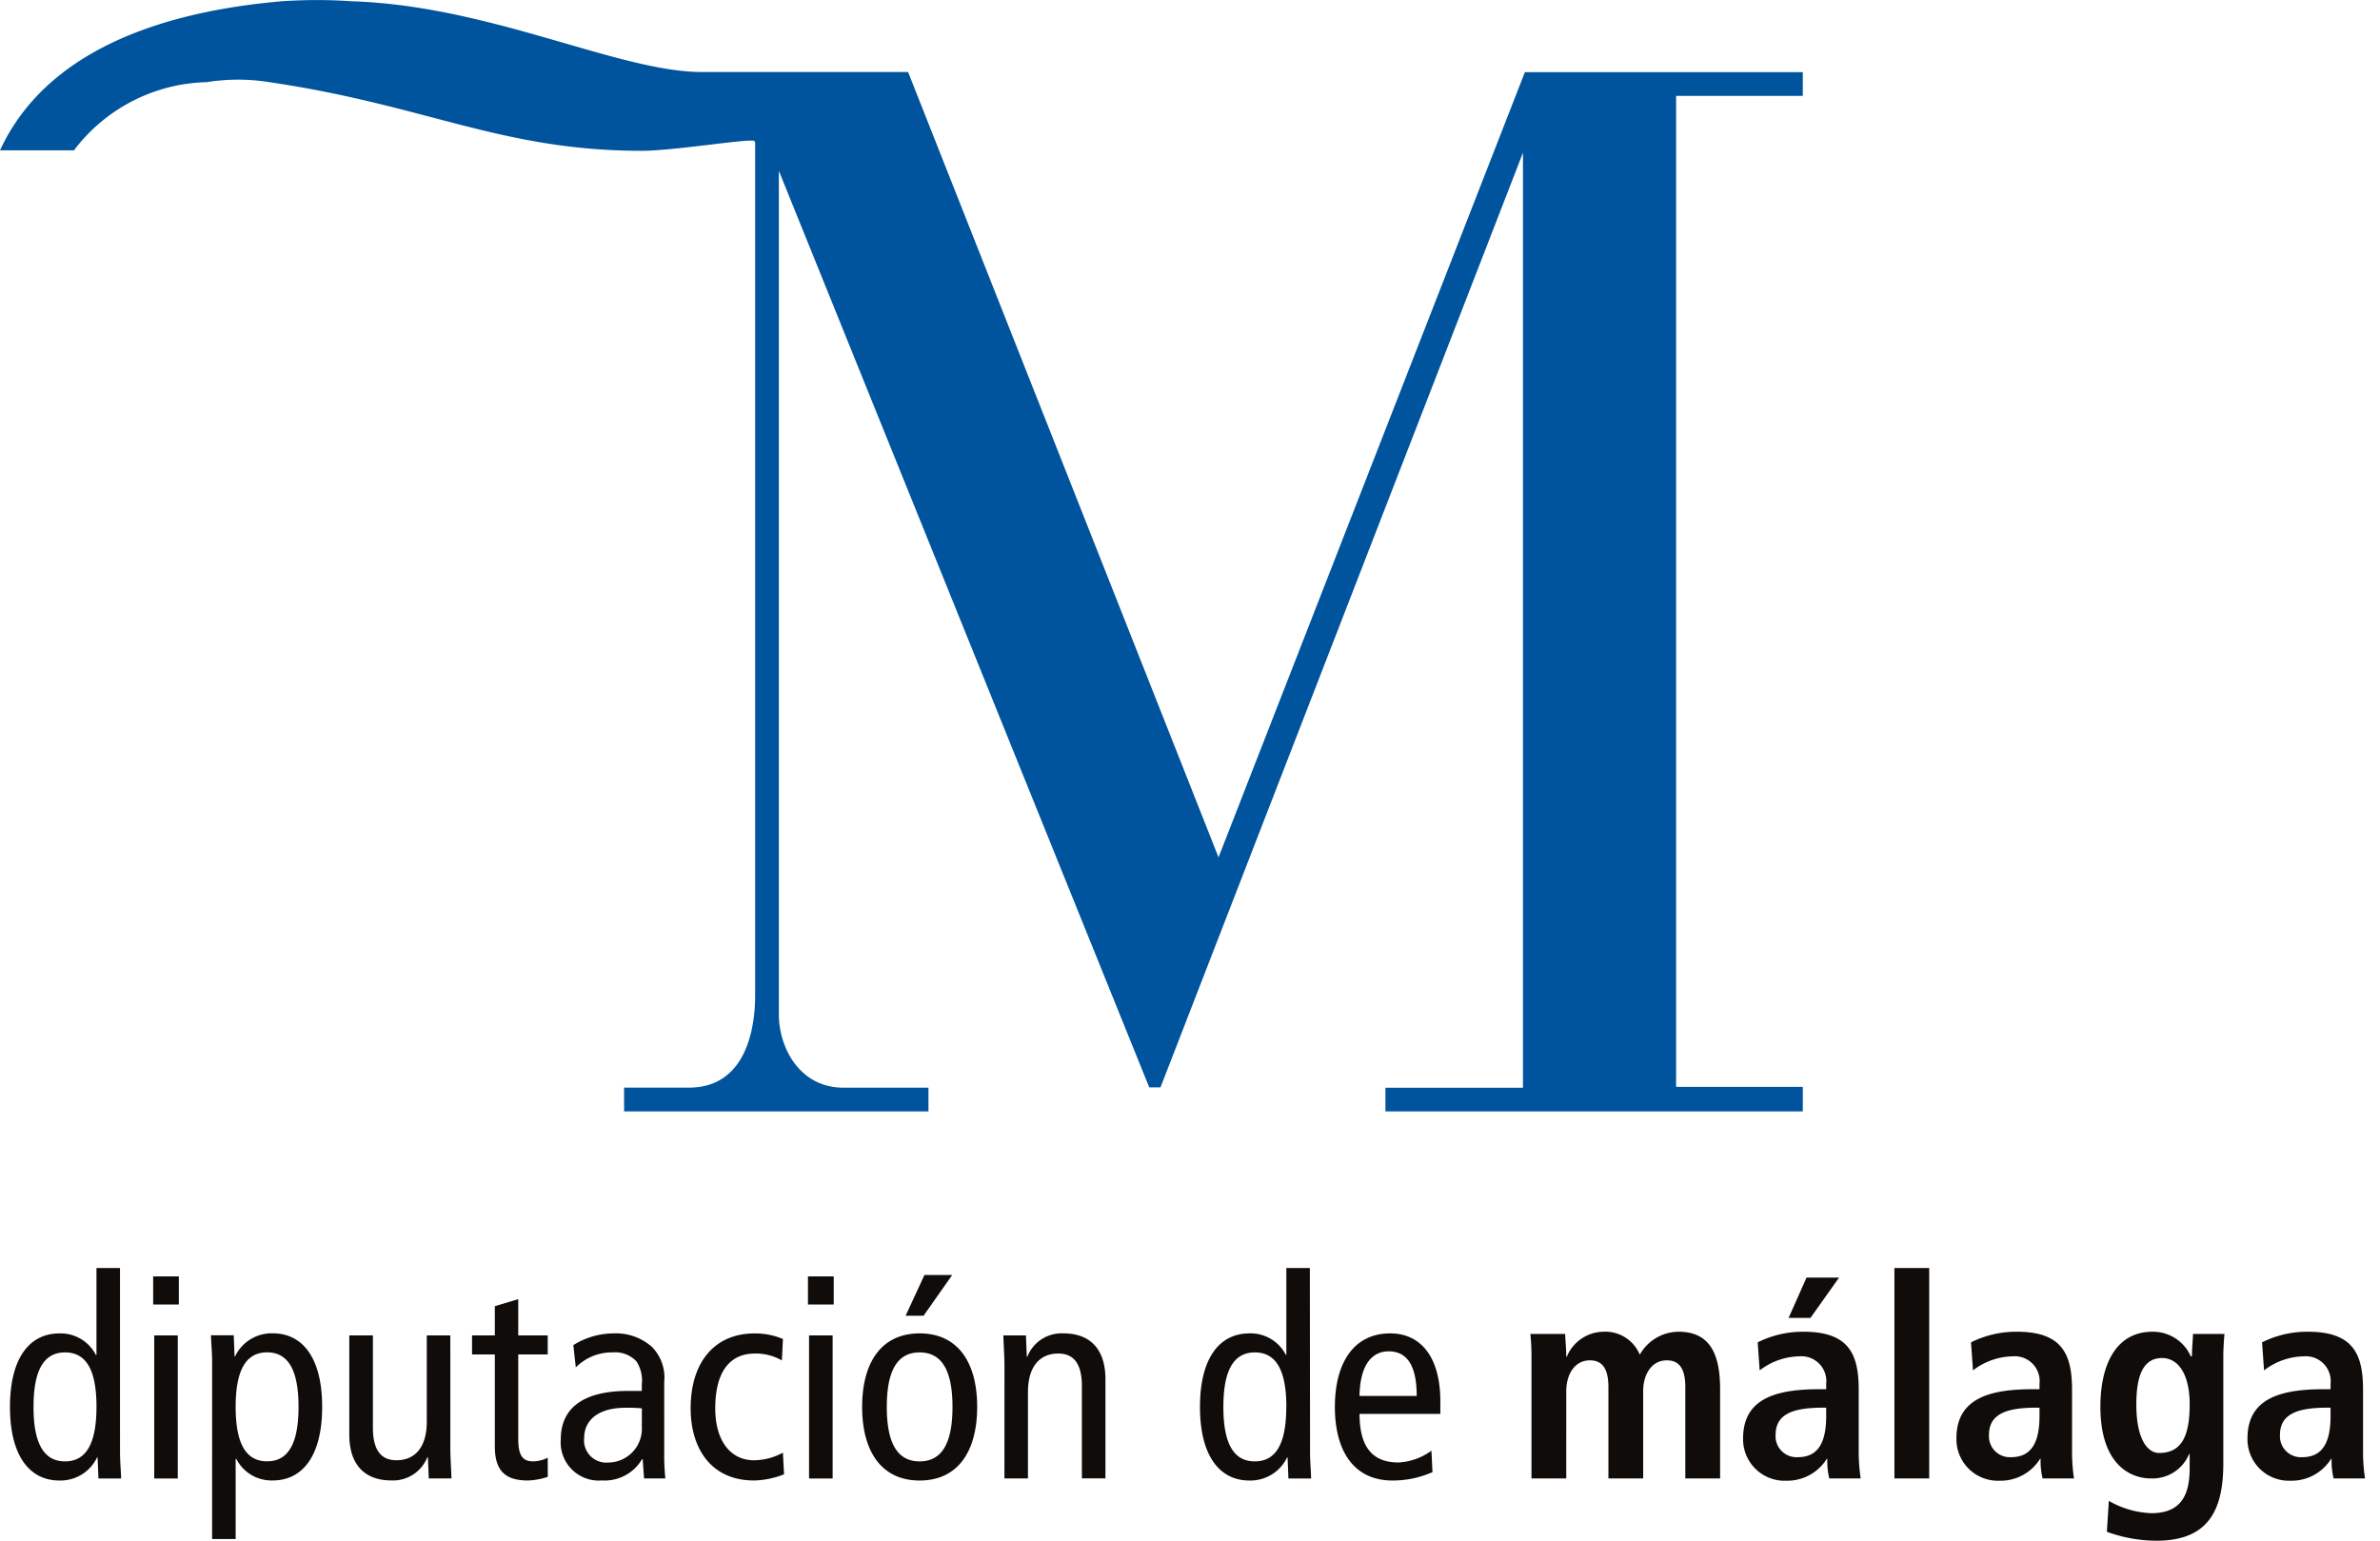
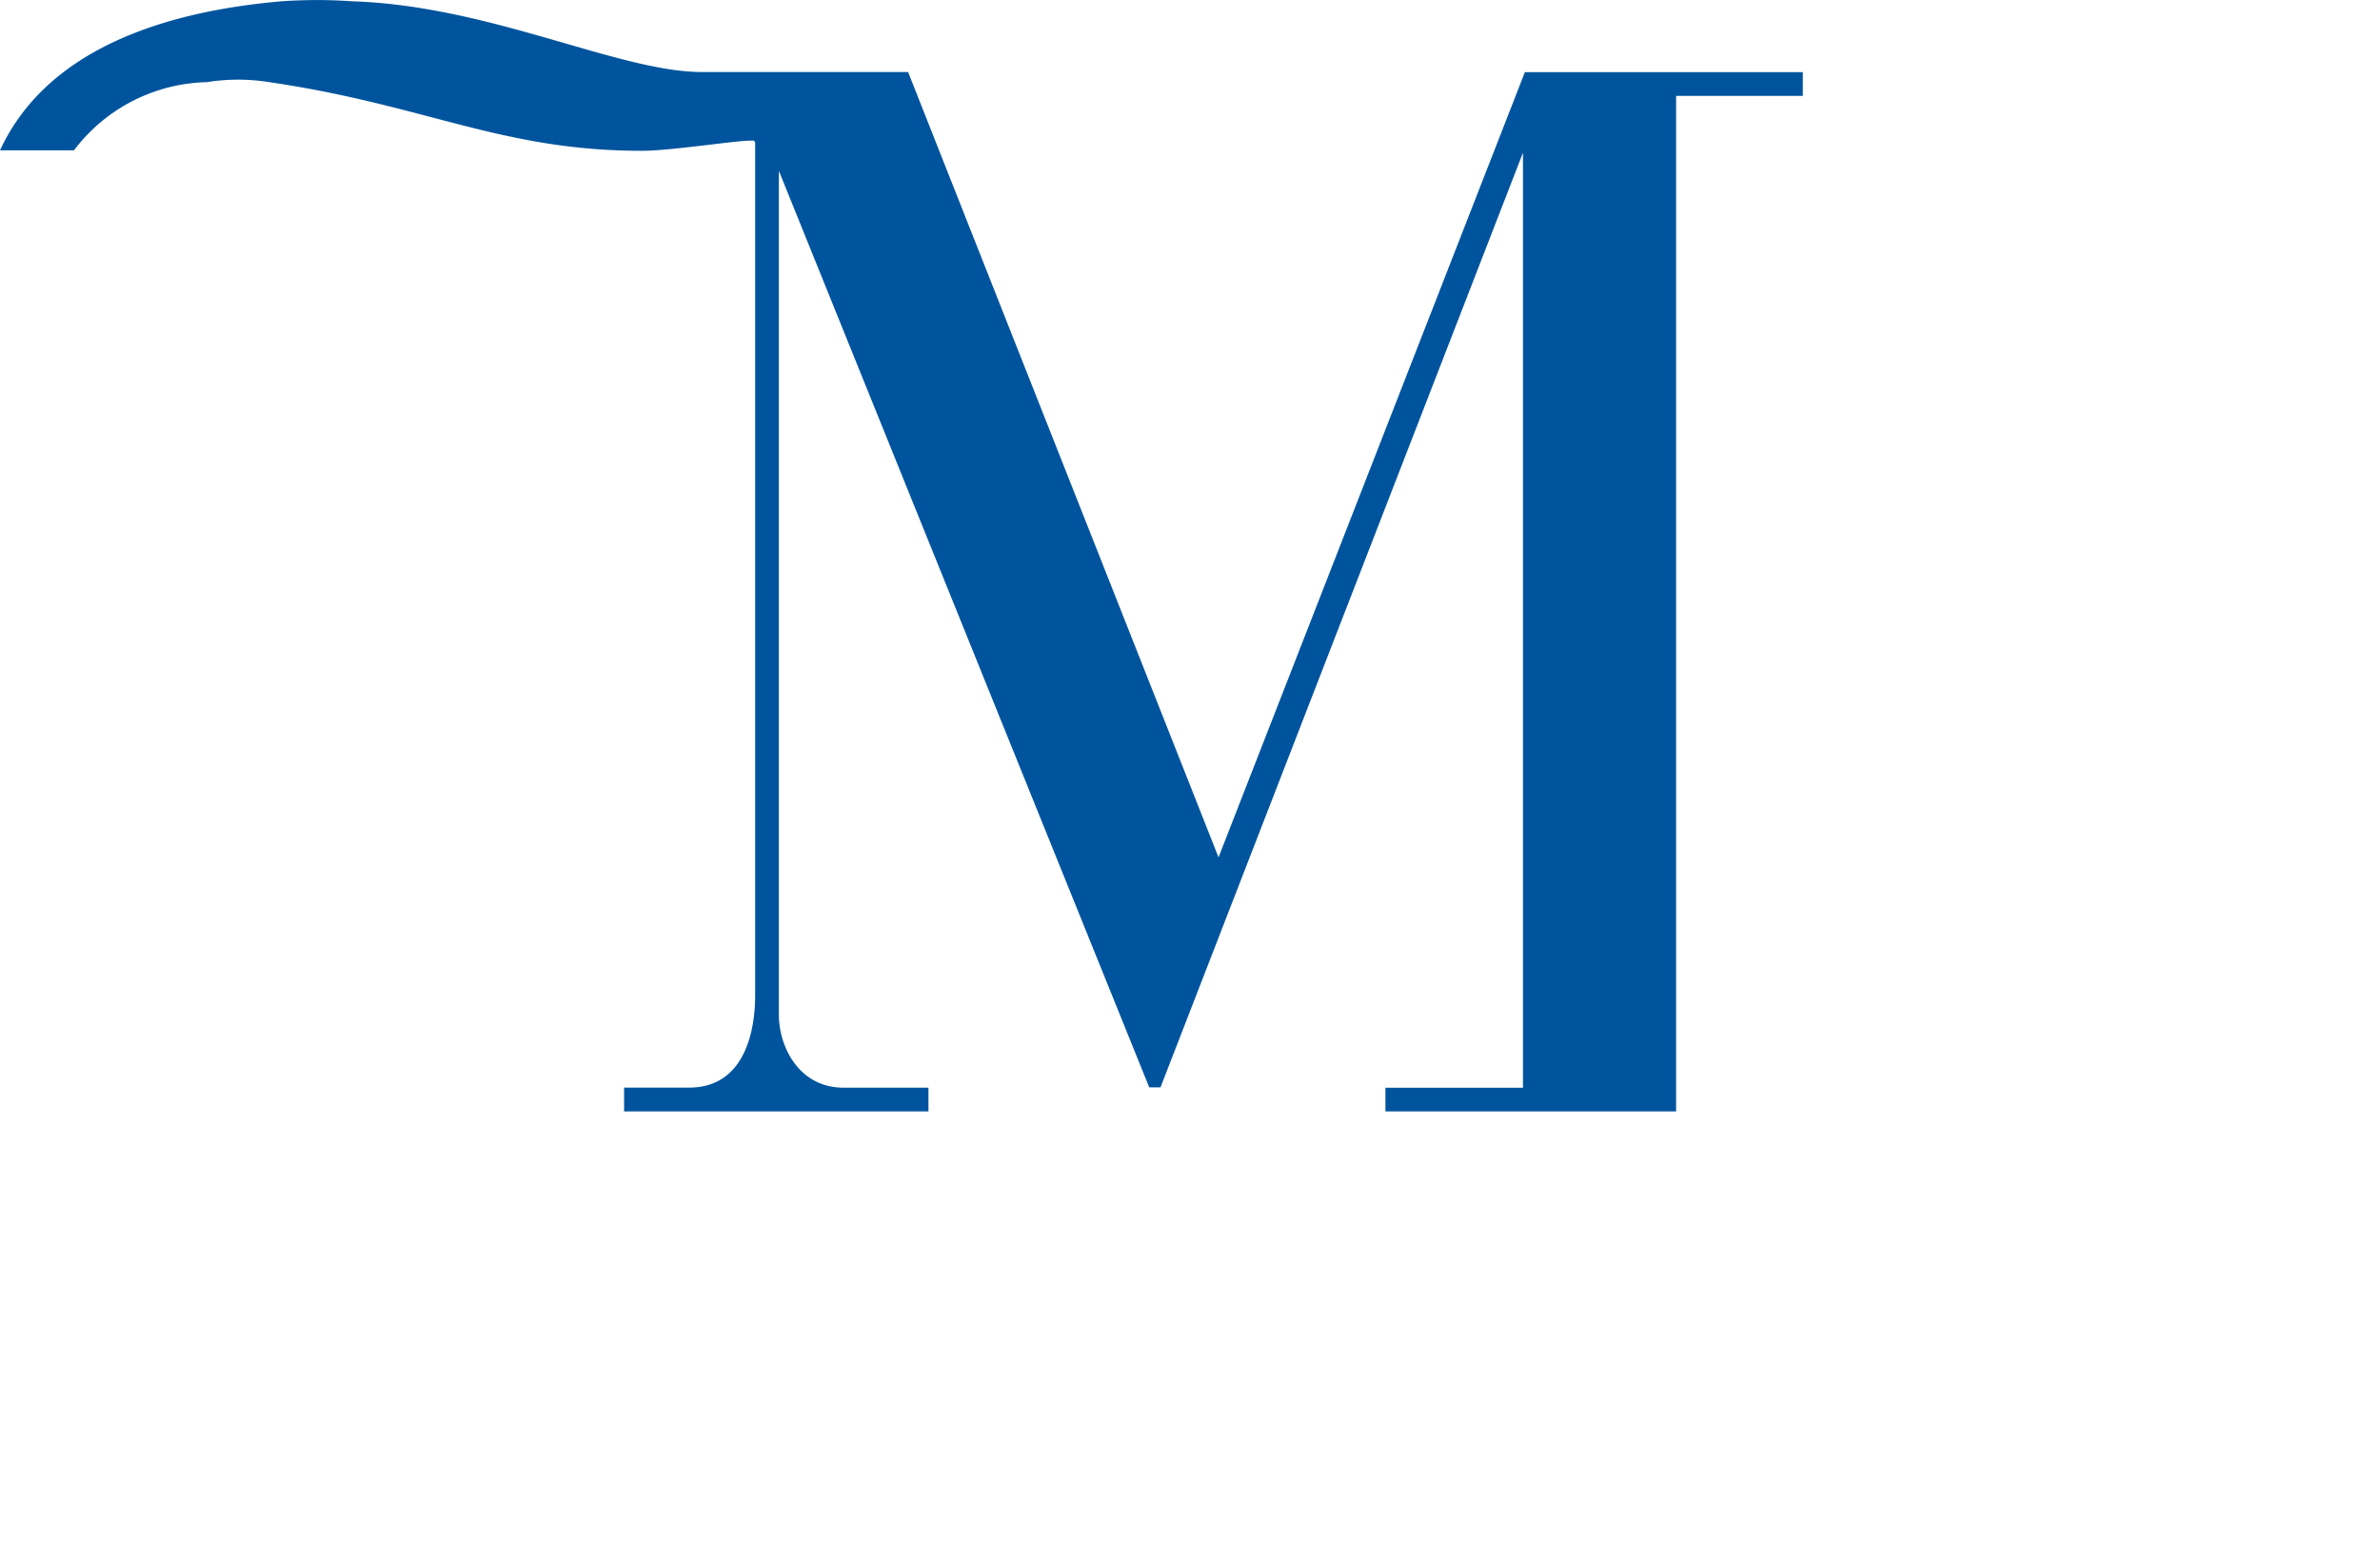
<svg xmlns="http://www.w3.org/2000/svg" id="Layer_1" data-name="Layer 1" width="139" height="90" viewBox="0 0 139 90">
  <defs>
    <style>.cls-1{fill:#100c09;}.cls-2{fill:#00549d;}</style>
  </defs>
  <title>partner_malaga</title>
-   <path class="cls-1" d="M136.113,82.706c0,1.51-.441,2.414-1.655,2.414a1.224,1.224,0,0,1-1.3-1.3c0-1.232,1.035-1.592,2.772-1.592h.181Zm-3.885-2.655a3.892,3.892,0,0,1,2.311-.821,1.454,1.454,0,0,1,1.574,1.608v.312H135.7c-2.574,0-4.439.574-4.439,2.869a2.421,2.421,0,0,0,2.523,2.476,2.72,2.72,0,0,0,2.361-1.279h.03a4.165,4.165,0,0,0,.117,1.146h1.834a10.248,10.248,0,0,1-.116-1.492V81.182c0-2.116-.6-3.39-3.228-3.39a5.869,5.869,0,0,0-2.669.62Zm-9.179,9.427a8.511,8.511,0,0,0,2.9.522c3.1,0,3.9-1.881,3.9-4.522v-6.23c0-.443.032-.884.066-1.327h-1.834c-.018.443-.064.871-.064,1.309h-.067a2.418,2.418,0,0,0-2.23-1.438c-2.216,0-3.05,2.047-3.05,4.375,0,3.408,1.772,4.195,2.951,4.195a2.318,2.318,0,0,0,2.231-1.425h.032v.8c0,1.329-.312,2.655-2.232,2.655a5.376,5.376,0,0,1-2.489-.719Zm1.72-7.428c0-1.719.409-2.7,1.475-2.722.969-.014,1.641.936,1.641,2.708,0,1.916-.509,2.838-1.789,2.838-.689,0-1.327-.839-1.327-2.824m-5.655.656c0,1.51-.443,2.414-1.657,2.414a1.222,1.222,0,0,1-1.294-1.3c0-1.232,1.034-1.592,2.77-1.592h.181Zm-3.885-2.655a3.887,3.887,0,0,1,2.312-.821,1.452,1.452,0,0,1,1.573,1.608v.312h-.409c-2.575,0-4.443.574-4.443,2.869a2.424,2.424,0,0,0,2.525,2.476,2.719,2.719,0,0,0,2.361-1.279h.032a4.089,4.089,0,0,0,.117,1.146h1.83a10.936,10.936,0,0,1-.113-1.492V81.182c0-2.116-.606-3.39-3.227-3.39a5.9,5.9,0,0,0-2.673.62Zm-4.589,6.311h2.032V74.07H110.64Zm-3.984-3.656c0,1.51-.441,2.414-1.655,2.414a1.225,1.225,0,0,1-1.3-1.3c0-1.232,1.035-1.592,2.772-1.592h.181Zm-3.885-2.655a3.884,3.884,0,0,1,2.311-.821,1.453,1.453,0,0,1,1.574,1.608v.312h-.41c-2.575,0-4.443.574-4.443,2.869a2.423,2.423,0,0,0,2.526,2.476,2.719,2.719,0,0,0,2.361-1.279h.031a4.285,4.285,0,0,0,.116,1.146h1.835a10.084,10.084,0,0,1-.117-1.492V81.182c0-2.116-.6-3.39-3.227-3.39a5.9,5.9,0,0,0-2.672.62Zm1.689-3.066h1.277l1.671-2.356h-1.9ZM89.444,86.362h2.031V81.249c0-.935.475-1.786,1.379-1.786.753,0,1.083.521,1.083,1.57v5.329h2.03V81.249c0-.935.475-1.786,1.38-1.786.753,0,1.081.521,1.081,1.57v5.329h2.032V81.148c0-2.047-.59-3.356-2.428-3.356a2.62,2.62,0,0,0-2.263,1.341,2.177,2.177,0,0,0-2.126-1.341,2.351,2.351,0,0,0-2.135,1.456h-.033c0-.443-.048-.884-.064-1.327H89.378a12.6,12.6,0,0,1,.066,1.377ZM79.4,81.544c.033-1.95.821-2.607,1.7-2.607,1.1,0,1.641.868,1.641,2.607Zm4.721,1.047v-.736c0-2.459-1.049-3.966-2.931-3.966-2.086,0-3.228,1.671-3.228,4.294s1.142,4.3,3.359,4.3a5.68,5.68,0,0,0,2.341-.492L83.6,84.741a3.57,3.57,0,0,1-1.919.689c-1.524,0-2.279-.9-2.279-2.839ZM76.5,74.07H75.127v5.079H75.1a2.308,2.308,0,0,0-2.132-1.26c-1.723,0-2.885,1.409-2.885,4.294s1.162,4.3,2.885,4.3a2.369,2.369,0,0,0,2.2-1.345h.031l.05,1.228h1.325c-.016-.507-.063-1.034-.063-1.54Zm-1.377,8.113c0,2.1-.574,3.182-1.838,3.182s-1.836-1.083-1.836-3.182S72.027,79,73.289,79s1.838,1.083,1.838,3.183M58.662,86.362h1.374V81.327c0-1.506.69-2.261,1.773-2.261.886,0,1.377.576,1.377,1.9v5.393h1.375v-5.8c0-1.836-.982-2.671-2.442-2.671A2.153,2.153,0,0,0,60,79.248h-.032l-.05-1.243H58.6c.014.588.064,1.2.064,1.8Zm-8.31-4.179c0,2.623,1.146,4.3,3.358,4.3s3.36-1.673,3.36-4.3-1.146-4.294-3.36-4.294-3.358,1.671-3.358,4.294m1.44,0c0-2.1.606-3.183,1.918-3.183s1.919,1.083,1.919,3.183-.606,3.182-1.919,3.182-1.918-1.083-1.918-3.182m1.1-5.327H53.94l1.671-2.376H53.99ZM47.187,76.2h1.505V74.559H47.187Zm.065,10.164h1.377V78.005H47.252Zm-1.526-8.147a4.14,4.14,0,0,0-1.657-.326c-2.327,0-3.733,1.671-3.733,4.376,0,2.361,1.211,4.214,3.7,4.214a5.014,5.014,0,0,0,1.755-.361l-.066-1.262a3.625,3.625,0,0,1-1.689.443c-1.343,0-2.263-1.1-2.263-3.034,0-2.263.952-3.2,2.3-3.2a3.069,3.069,0,0,1,1.591.4Zm-8.242,5.1a1.977,1.977,0,0,1-1.953,2.116,1.3,1.3,0,0,1-1.411-1.462c0-.964.773-1.737,2.4-1.737a8.041,8.041,0,0,1,.968.034Zm-3.855-3.442A2.956,2.956,0,0,1,35.777,79a1.7,1.7,0,0,1,1.395.525,2.066,2.066,0,0,1,.312,1.347v.378h-.8c-2.871,0-3.932,1.194-3.932,2.819a2.227,2.227,0,0,0,2.406,2.41A2.531,2.531,0,0,0,37.5,85.233h.034l.081,1.129h1.244c-.032-.3-.066-.787-.066-1.28V80.723a2.559,2.559,0,0,0-.721-2.049,3.166,3.166,0,0,0-2.229-.785,4.449,4.449,0,0,0-2.359.686ZM31.988,85.15a1.94,1.94,0,0,1-.85.215c-.625,0-.871-.362-.871-1.314V79.117h1.721V78.005H30.267V75.888L28.9,76.3v1.707h-1.33v1.112H28.9v5.377c0,1.477.671,1.985,1.931,1.985a3.9,3.9,0,0,0,1.162-.214ZM26.3,78.005H24.926v5.033c0,1.506-.689,2.261-1.77,2.261-.886,0-1.377-.574-1.377-1.9V78.005H20.4v5.8c0,1.834.981,2.672,2.44,2.672A2.155,2.155,0,0,0,24.96,85.12h.032l.05,1.242h1.325c-.016-.588-.066-1.2-.066-1.8ZM12.388,89.9h1.375V85.216H13.8a2.305,2.305,0,0,0,2.132,1.263c1.719,0,2.883-1.41,2.883-4.3s-1.164-4.294-2.883-4.294a2.368,2.368,0,0,0-2.2,1.341H13.7l-.049-1.225H12.319c.018.5.069,1.033.069,1.538Zm1.375-7.72c0-2.1.574-3.183,1.836-3.183s1.836,1.083,1.836,3.183-.574,3.182-1.836,3.182-1.836-1.083-1.836-3.182M8.945,76.2h1.5V74.559h-1.5Zm.063,10.164h1.375V78.005H9.008Zm-2-12.292H5.634v5.079H5.6a2.307,2.307,0,0,0-2.133-1.26C1.746,77.889.583,79.3.583,82.183s1.163,4.3,2.885,4.3a2.369,2.369,0,0,0,2.2-1.345H5.7l.05,1.228H7.075c-.016-.507-.066-1.034-.066-1.54ZM5.634,82.183c0,2.1-.576,3.182-1.836,3.182s-1.84-1.083-1.84-3.182S2.533,79,3.8,79s1.836,1.083,1.836,3.183" />
-   <path class="cls-2" d="M16.456.074a29.826,29.826,0,0,1,4.1,0C28.678.339,36.109,4.2,40.985,4.207H53.036L71.166,50.08,89.058,4.216H105.29V5.6h-7.4V63.486h7.4v1.438H80.913V63.541h8.034V8.919l-21.171,54.6H67.12L45.489,9.98V59.324c.024,1.9,1.22,4.2,3.753,4.212h4.983v1.388H36.449V63.532h3.8c3.334-.007,3.852-3.485,3.854-5.359V8.3c-.106-.1,0-.085-.3-.085-.857,0-4.66.594-6.311.594-8.226,0-12.555-2.656-21.767-4.011a11.528,11.528,0,0,0-3.643,0A10.017,10.017,0,0,0,4.319,8.782H0C2.646,3.056,9.221.7,16.456.074" />
+   <path class="cls-2" d="M16.456.074a29.826,29.826,0,0,1,4.1,0C28.678.339,36.109,4.2,40.985,4.207H53.036L71.166,50.08,89.058,4.216H105.29V5.6h-7.4V63.486v1.438H80.913V63.541h8.034V8.919l-21.171,54.6H67.12L45.489,9.98V59.324c.024,1.9,1.22,4.2,3.753,4.212h4.983v1.388H36.449V63.532h3.8c3.334-.007,3.852-3.485,3.854-5.359V8.3c-.106-.1,0-.085-.3-.085-.857,0-4.66.594-6.311.594-8.226,0-12.555-2.656-21.767-4.011a11.528,11.528,0,0,0-3.643,0A10.017,10.017,0,0,0,4.319,8.782H0C2.646,3.056,9.221.7,16.456.074" />
</svg>